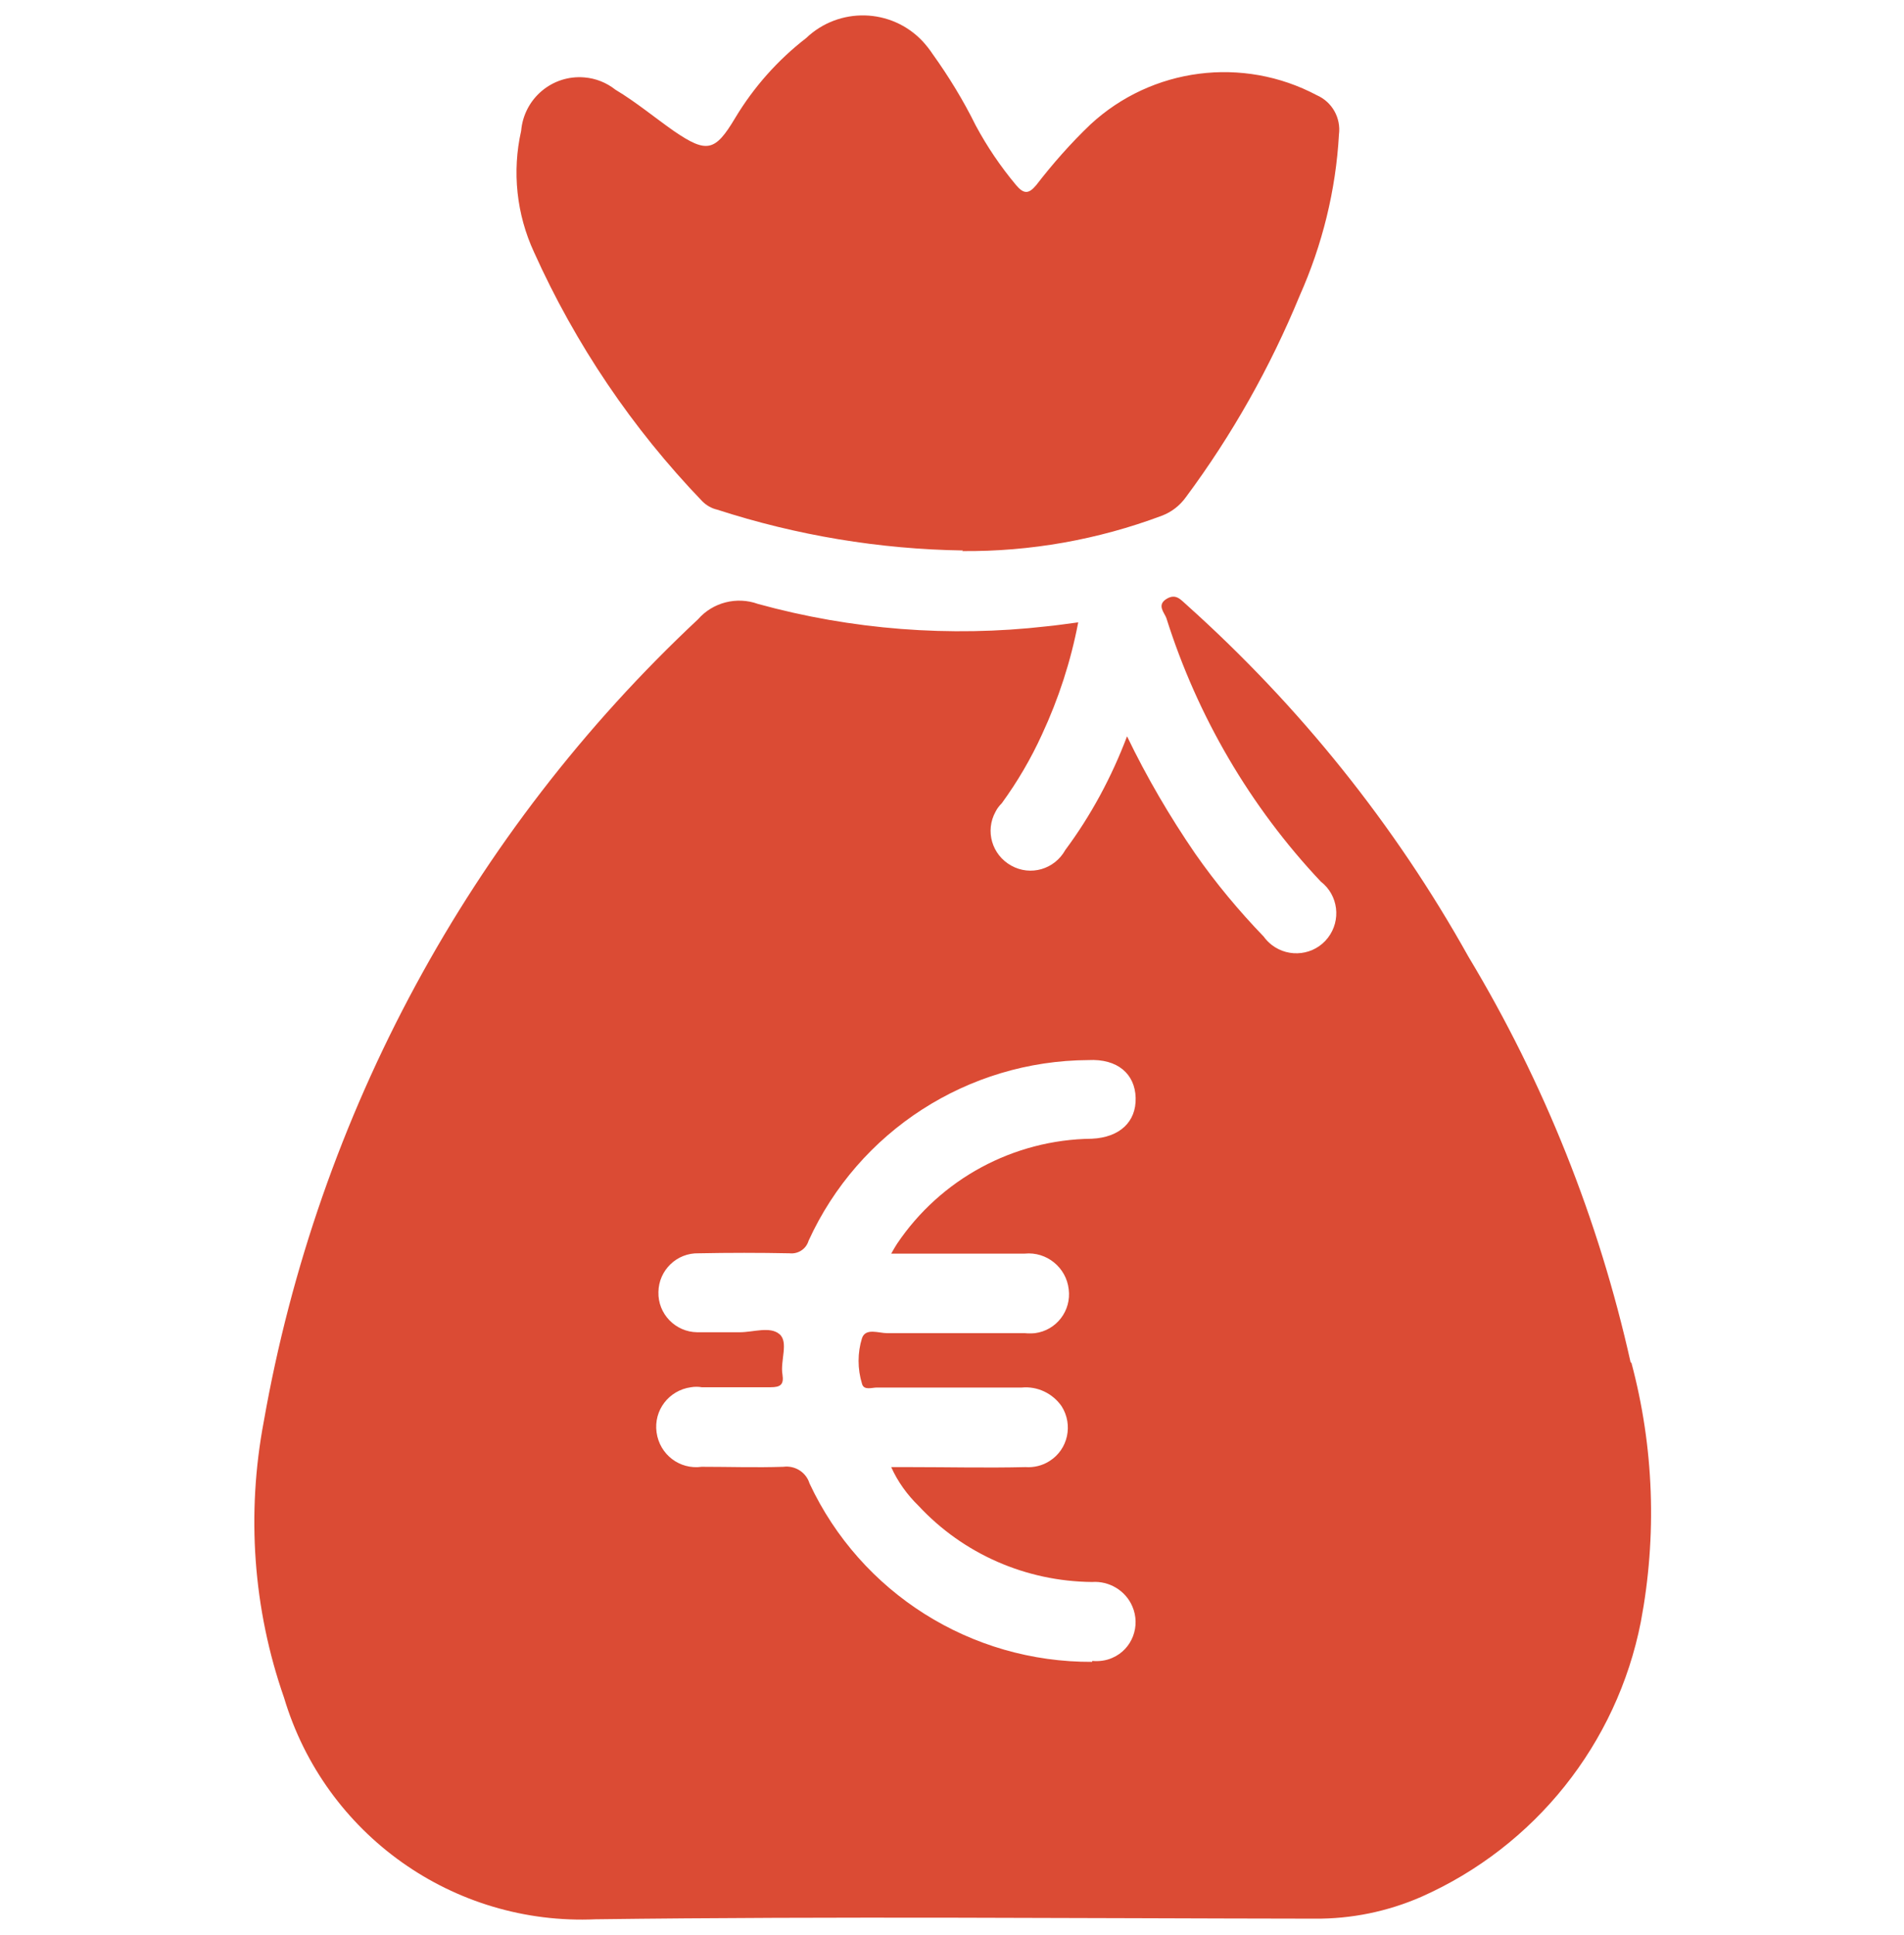
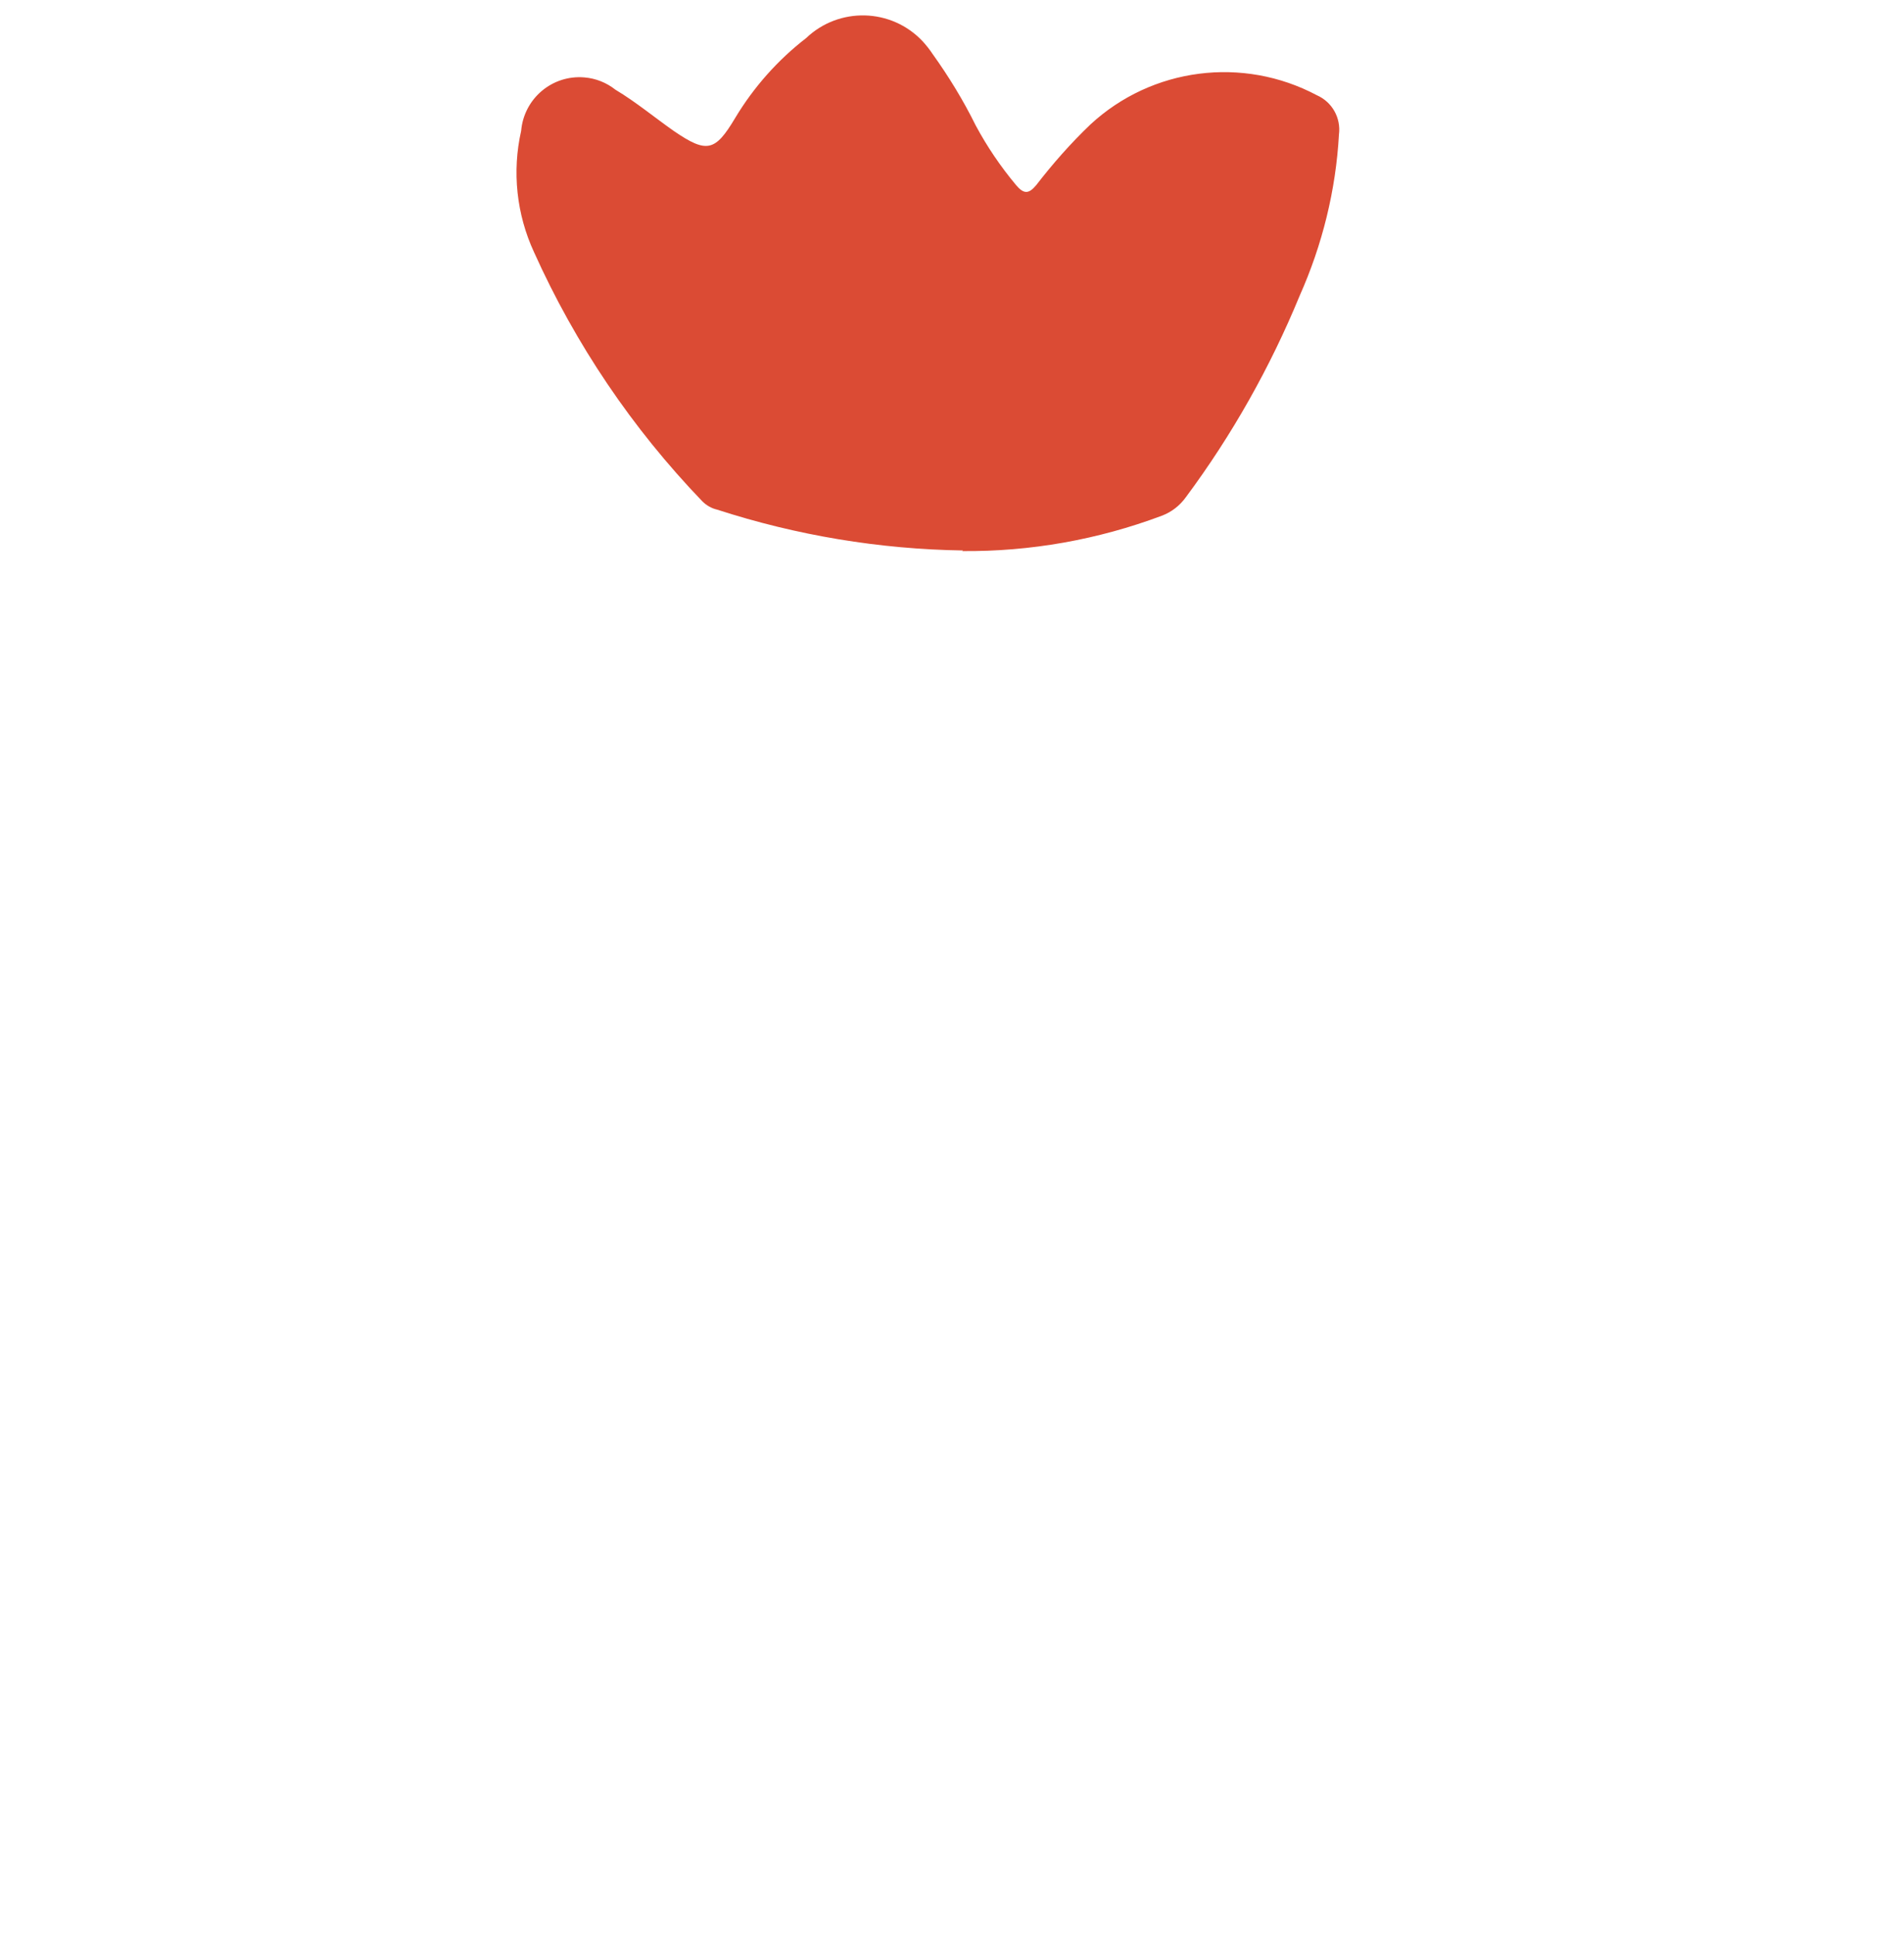
<svg xmlns="http://www.w3.org/2000/svg" viewBox="0 0 62 63" data-name="Calque 1" id="Calque_1">
  <defs>
    <style>
      .cls-1 {
        fill: #db4b34;
      }
    </style>
  </defs>
  <g data-name="Groupe 5950" id="Groupe_5950">
    <path d="M31.36,17.92c-2.72-.04-5.42-.49-8.01-1.33-.18-.04-.35-.14-.48-.27-2.28-2.37-4.13-5.11-5.48-8.11-.57-1.23-.72-2.62-.42-3.95.09-1.05,1.01-1.83,2.06-1.74.37.03.72.17,1.01.4.67.4,1.28.91,1.91,1.35,1.07.73,1.34.66,1.99-.43.6-1,1.39-1.89,2.31-2.6,1.07-1.02,2.77-.98,3.79.1.12.13.23.27.33.42.53.74,1,1.51,1.4,2.32.37.69.81,1.34,1.32,1.95.24.28.4.3.65,0,.54-.7,1.13-1.37,1.77-1.98,2-1.85,4.96-2.23,7.37-.95.5.22.79.74.72,1.28-.1,1.81-.54,3.59-1.28,5.25-.96,2.33-2.2,4.53-3.7,6.55-.2.28-.47.49-.79.61-2.08.78-4.28,1.17-6.5,1.15" class="cls-1" data-name="Tracé 6410" id="Tracé_6410" />
-     <path d="M53.1,44.36c-1.04-4.66-2.82-9.12-5.28-13.21-2.4-4.3-5.5-8.16-9.17-11.45-.19-.16-.35-.4-.67-.2s-.06.45,0,.62c1.01,3.2,2.73,6.14,5.03,8.58.57.44.67,1.26.23,1.83s-1.26.67-1.83.23c-.1-.08-.19-.17-.26-.27-.81-.84-1.56-1.74-2.23-2.7-.83-1.21-1.58-2.49-2.22-3.82-.5,1.32-1.17,2.57-2.01,3.7-.35.63-1.13.86-1.76.51-.63-.35-.86-1.13-.51-1.76.05-.1.12-.19.2-.27.51-.7.95-1.45,1.31-2.24.54-1.16.94-2.39,1.18-3.65-.39.05-.71.1-1.03.13-3.15.36-6.35.11-9.4-.73-.69-.25-1.47-.05-1.95.5-7.42,6.94-12.38,16.11-14.14,26.11-.57,3.01-.35,6.11.66,9,1.33,4.45,5.51,7.42,10.15,7.21,7.8-.1,15.61-.03,23.41-.02,1.19.01,2.37-.23,3.47-.71,3.7-1.64,6.37-4.98,7.15-8.95.53-2.8.43-5.69-.31-8.45M35.56,54.1c-3.94.02-7.53-2.24-9.2-5.81-.11-.36-.47-.59-.85-.54-.89.03-1.77,0-2.66,0-.72.1-1.37-.4-1.47-1.12-.1-.72.4-1.37,1.12-1.47.12-.02.24-.02.35,0h2.24c.32,0,.44-.08.39-.41-.08-.45.21-1.06-.1-1.32s-.85-.06-1.29-.06-.93,0-1.39,0c-.71-.01-1.28-.6-1.26-1.31.01-.71.6-1.28,1.31-1.26.99-.02,1.98-.02,2.96,0,.28.03.54-.14.62-.41,1.63-3.57,5.19-5.86,9.11-5.88.95-.05,1.52.45,1.54,1.23s-.52,1.29-1.43,1.33c-2.55.03-4.92,1.31-6.34,3.42-.05.08-.1.16-.19.32h4.35c.71-.07,1.35.45,1.43,1.16.09.7-.4,1.34-1.1,1.43-.11.01-.22.01-.33,0h-4.48c-.28,0-.7-.18-.82.16-.15.48-.15,1,0,1.49.06.22.32.12.48.12h4.72c.51-.05,1.01.19,1.3.61.38.6.21,1.4-.39,1.78-.23.15-.51.22-.79.2-1.25.03-2.5,0-3.75,0h-.62c.21.47.52.9.89,1.26,1.46,1.57,3.5,2.46,5.65,2.48.56-.04,1.09.28,1.31.79.28.64,0,1.4-.65,1.68-.2.09-.43.12-.65.1" class="cls-1" data-name="Tracé 6411" id="Tracé_6411" />
  </g>
</svg>